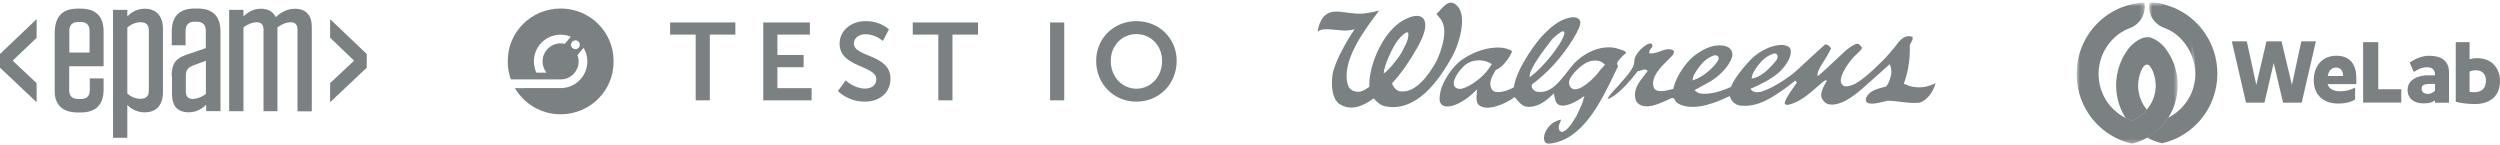
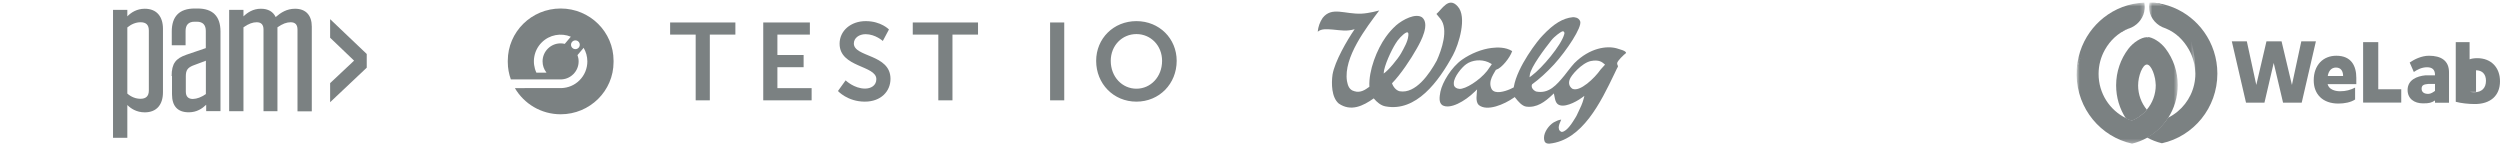
<svg xmlns="http://www.w3.org/2000/svg" width="586" height="34" viewBox="0 0 586 34" fill="none">
  <g opacity="0.7">
-     <path d="M16.219 15.561V21.092C16.219 22.51 16.907 23.198 18.325 23.198H18.941C20.36 23.198 21.047 22.51 21.047 21.092V18.384H24.285V20.977C24.285 24.53 22.494 26.364 18.898 26.364H18.21C14.657 26.364 12.823 24.573 12.823 21.407V7.824C12.823 3.855 14.614 2.021 18.21 2.021H18.898C22.451 2.021 24.285 3.812 24.285 7.409V15.533H16.233V15.561H16.219ZM16.219 12.309H20.99V7.265C20.99 5.847 20.302 5.159 18.884 5.159H18.354C16.935 5.159 16.248 5.847 16.248 7.265V12.309H16.219Z" fill="#434B4D" />
    <path d="M26.493 2.307H29.846V3.84C30.648 2.994 32.024 2.049 33.929 2.049C36.795 2.049 38.199 3.954 38.199 6.748V21.635C38.199 24.457 36.78 26.334 33.929 26.334C31.981 26.334 30.648 25.417 29.846 24.615V32.294H26.493V2.307ZM29.846 21.936C30.763 22.738 31.837 23.154 32.941 23.154C34.158 23.154 34.889 22.58 34.889 21.205V7.164C34.889 5.788 34.201 5.215 32.941 5.215C31.837 5.215 30.763 5.674 29.846 6.433V21.936Z" fill="#434B4D" />
    <path d="M40.233 17.811C40.233 14.874 41.193 13.684 43.743 12.811L48.242 11.277V7.266C48.242 5.847 47.554 5.088 46.136 5.088H45.606C44.187 5.088 43.5 5.847 43.5 7.266V10.618H40.262V7.38C40.262 3.827 42.053 1.993 45.649 1.993H46.294C49.847 1.993 51.681 3.784 51.681 7.38V26.049H48.328V24.559C47.411 25.433 46.15 26.322 44.245 26.322C41.565 26.322 40.319 24.788 40.319 22.123V17.811H40.233ZM48.256 22.052V14.229L45.205 15.375C43.987 15.877 43.557 16.478 43.557 17.854V21.479C43.557 22.625 44.13 23.198 45.205 23.198C46.222 23.155 47.139 22.811 48.256 22.052Z" fill="#434B4D" />
    <path d="M65.119 26.062H61.767V6.935C61.767 5.745 61.193 5.215 60.162 5.215C59.245 5.215 58.256 5.559 57.067 6.404V26.062H53.714V2.307H57.067V3.84C58.027 2.923 59.316 2.049 61.15 2.049C62.87 2.049 64.016 2.737 64.618 3.997C65.807 2.966 67.211 2.049 69.16 2.049C71.753 2.049 73.085 3.654 73.085 6.247V26.091H69.733V6.935C69.733 5.745 69.16 5.215 68.128 5.215C67.211 5.215 66.222 5.559 65.033 6.404V26.062H65.119Z" fill="#434B4D" />
-     <path d="M8.582 4.487V8.871L2.966 14.215L8.582 19.488V23.958L0 15.863V12.654L8.582 4.487Z" fill="#434B4D" />
    <path d="M85.963 12.654V15.863L77.38 23.958V19.488L82.997 14.215L77.38 8.842V4.487L85.963 12.654Z" fill="#434B4D" />
    <path d="M163.067 23.517H166.384V8.115H172.375V5.261H157.076V8.115H163.067V23.517ZM178.905 23.517H190.245V20.663H182.222V15.751H188.367V12.897H182.222V8.115H189.834V5.261H178.905V23.517ZM196.415 21.331C196.415 21.331 198.653 23.825 202.715 23.825C206.52 23.825 208.732 21.382 208.732 18.477C208.732 12.64 200.144 13.437 200.144 10.198C200.144 8.912 201.352 8.012 202.895 8.012C205.183 8.012 206.932 9.606 206.932 9.606L208.371 6.907C208.371 6.907 206.52 4.952 202.921 4.952C199.424 4.952 196.801 7.215 196.801 10.249C196.801 15.854 205.414 15.289 205.414 18.554C205.414 20.045 204.155 20.765 202.766 20.765C200.195 20.765 198.215 18.837 198.215 18.837L196.415 21.331ZM219.941 23.517H223.259V8.115H229.249V5.261H213.951V8.115H219.941V23.517ZM246.141 23.517H249.459V5.261H246.141V23.517ZM256.94 14.26C256.94 19.634 261.003 23.825 266.377 23.825C271.75 23.825 275.814 19.634 275.814 14.26C275.814 9.04 271.75 4.952 266.377 4.952C261.003 4.952 256.94 9.04 256.94 14.26ZM260.36 14.26C260.36 10.66 263.034 7.986 266.377 7.986C269.719 7.986 272.393 10.66 272.393 14.26C272.393 18.014 269.719 20.791 266.377 20.791C263.034 20.791 260.36 18.014 260.36 14.26Z" fill="#434B4D" />
    <path d="M135.597 11.217C135.197 11.618 134.547 11.618 134.146 11.217C133.746 10.816 133.746 10.167 134.146 9.766C134.547 9.365 135.197 9.365 135.597 9.766C135.998 10.167 135.998 10.816 135.597 11.217ZM132.382 10.282C132.065 10.207 131.739 10.164 131.405 10.164C130.276 10.164 129.215 10.604 128.416 11.402C127.618 12.2 127.179 13.261 127.179 14.39C127.179 15.342 127.493 16.246 128.07 16.984C128.087 17.006 128.072 17.036 128.045 17.036H125.73C124.652 14.716 125.061 11.869 126.973 9.957C128.816 8.114 131.532 7.663 133.804 8.601L132.382 10.282ZM131.422 1.993C124.575 1.993 119.025 7.475 119.025 14.237V14.542C119.025 15.972 119.286 17.338 119.741 18.613H126.783C126.783 18.613 126.783 18.613 126.783 18.613L131.296 18.612C132.42 18.646 133.537 18.234 134.393 17.378C135.192 16.58 135.631 15.519 135.631 14.39C135.631 13.877 135.536 13.38 135.362 12.914L136.803 11.212C137.366 12.166 137.674 13.253 137.674 14.39C137.674 16.064 137.021 17.639 135.837 18.823C134.664 19.995 133.138 20.599 131.598 20.646L131.197 20.643L120.689 20.653C122.832 24.316 126.831 26.787 131.422 26.787C138.268 26.787 143.818 21.305 143.818 14.542V14.237C143.818 7.475 138.268 1.993 131.422 1.993Z" fill="#434B4D" />
    <path d="M324.744 24.931C331.935 26.297 337.198 19.133 340.57 12.934C341.92 10.45 343.97 3.947 341.674 1.49C339.572 -0.888 337.948 2.232 336.702 3.273L337.664 4.445C339.585 6.939 337.914 11.678 336.775 14.21C335.066 17.328 331.84 22.045 328.07 21.389C327.252 21.192 326.575 20.376 326.288 19.518C328.319 17.451 330.723 13.821 332.075 11.406C333.206 9.442 335.168 5.646 333.358 4.082C331.856 3.011 328.847 4.553 327.235 5.953C326.253 6.861 325.592 7.605 324.83 8.664C322.755 11.556 320.78 16.516 320.986 20.333C319.991 21.076 318.852 21.815 317.5 21.389C316.16 21.08 315.919 19.907 315.729 18.987C314.875 13.455 320.267 6.471 323.291 2.457C323.291 2.457 320.905 3.123 319.164 3.197C315.16 3.374 312.187 1.458 310.021 4.21C309.37 5.189 308.993 6.218 308.871 7.442C309.759 6.662 311.073 6.849 312.329 6.923C314.502 7.118 315.572 7.388 317.531 6.847C315.786 9.378 312.879 14.369 312.344 17.483C312.061 19.549 312.086 22.807 313.804 24.27C316.65 26.218 319.477 24.856 322.003 23.062C322.753 23.955 323.678 24.736 324.744 24.931ZM329.573 7.648C330.331 7.267 330.104 8.423 330.104 8.423C329.995 9.735 329.07 11.299 328.411 12.498C327.734 13.724 325.361 16.616 324.328 17.238C324.372 15.488 326.194 11.668 327.125 10.21C327.601 9.353 328.817 8.029 329.573 7.648Z" fill="#434B4D" />
-     <path d="M444.102 11.068C443.706 11.605 442.356 13.114 441.918 13.586C441.899 13.605 441.693 13.807 441.693 13.807C438.051 17.564 435.268 19.744 433.656 20.096C432.558 20.344 432.054 20.409 431.54 19.39C431.531 19.371 431.519 19.335 431.519 19.335C431.519 19.327 431.466 18.858 431.466 18.858C431.466 17.503 433.178 14.465 435.467 12.435C436.341 11.65 436.444 11.302 436.456 11.216C436.13 10.689 435.932 10.442 435.488 10.251C434.851 10.217 433.875 10.912 433.231 11.376C432.776 11.696 431.484 12.918 430.113 14.205C428.972 15.283 427.792 16.396 427.134 16.953C427.134 16.953 426.216 17.725 426.018 17.895C426.026 17.696 426.05 17.298 426.05 17.298C426.074 16.599 426.788 15.434 427.81 13.867C428.18 13.289 429.092 11.65 429.201 11.36L429.216 11.331L429.199 11.302C428.903 10.803 428.336 10.414 427.882 10.392C427.836 10.411 427.477 10.713 427.477 10.713C426.708 11.36 425.065 12.88 423.48 14.356C422.023 15.71 420.649 16.985 420.307 17.241C417.633 19.282 415.316 20.613 413.031 21.441C412.621 21.563 411.224 21.908 410.533 21.108C410.533 21.108 410.376 20.928 410.294 20.824C410.397 20.777 410.623 20.678 410.623 20.678C412.621 19.803 415.138 18.6 416.964 16.991C416.992 16.966 419.766 14.519 419.766 12.106C419.766 11.999 419.759 11.898 419.751 11.792C419.579 10.926 418.857 10.661 417.831 10.525C414.473 10.547 411.455 12.673 409.888 14.485L409.612 14.795C408.885 15.608 406.674 18.08 405.776 20.274C405.776 20.274 405.737 20.372 405.724 20.389C405.719 20.384 405.642 20.418 405.642 20.418C404.129 21.076 402.484 21.709 400.655 21.907C399.668 22.033 398.27 22.119 397.486 21.384C397.486 21.384 397.295 21.21 397.21 21.128C397.363 21.043 401.028 19.028 401.028 19.028C404.049 17.142 406.073 14.271 406.073 12.775C406.011 11.04 404.432 10.648 403.116 10.629C401.162 10.641 399.358 11.382 397.081 13.106C395.762 14.106 393 17.352 392.261 20.683C392.261 20.683 392.241 20.793 392.227 20.842C392.168 20.86 391.94 20.915 391.94 20.915C390.494 21.285 388.063 21.889 387.615 20.438C386.895 18.08 389.193 15.808 391.035 13.986C391.035 13.984 392.072 12.939 392.072 12.939C392.216 12.771 392.393 12.382 392.344 12.075C392.325 11.929 392.254 11.82 392.126 11.742C391.14 11.296 390.195 11.64 389.193 12.008C388.442 12.281 387.663 12.56 386.839 12.501C386.839 12.501 386.678 12.481 386.581 12.474C386.591 12.385 386.605 12.203 386.605 12.203C386.647 11.705 386.929 11.407 387.181 11.145C387.186 11.143 387.263 11.056 387.263 11.056C387.306 11.002 387.331 10.899 387.331 10.78C387.331 10.675 387.314 10.558 387.268 10.456C387.203 10.298 387.104 10.203 386.982 10.193C386.405 10.119 385.409 10.705 384.504 11.644C383.634 12.555 383.088 13.537 383.088 14.212L383.097 14.351C383.101 14.369 383.099 14.405 383.099 14.405C382.993 15.935 381.697 17.401 379.899 19.434L379.118 20.32C379.122 20.32 378.818 20.638 378.818 20.638C377.74 21.77 377.058 22.618 376.847 23.086L376.784 23.222L376.932 23.182C377.695 22.946 379.892 21.854 383.826 16.761C383.826 16.761 383.885 16.689 383.91 16.644C383.961 16.65 384.056 16.666 384.056 16.666C384.24 16.689 384.465 16.591 384.703 16.496C385.104 16.332 385.562 16.148 385.995 16.442C385.995 16.442 386.161 16.552 386.232 16.605C386.156 16.7 385.46 17.615 385.46 17.615C384.362 19.029 383.235 20.482 383.235 22.224C383.235 22.557 383.276 22.902 383.371 23.26C383.581 24.281 384.596 24.764 385.404 24.871C387.038 25.162 389.088 24.232 390.897 23.416L391.813 23.003C392.325 22.86 392.47 23.182 392.579 23.411C392.705 23.691 392.885 24.084 393.673 24.436C396.314 25.665 400.19 25.058 405.197 22.631C405.197 22.631 405.347 22.557 405.441 22.512C405.477 22.604 405.543 22.783 405.543 22.783C405.904 23.78 406.582 24.396 407.689 24.726C412.001 25.316 415.557 22.779 418.994 20.327C418.999 20.325 420.563 19.1 420.82 18.898C420.884 18.963 421.163 19.276 421.203 19.327C421.146 19.412 419.691 21.516 419.691 21.516C419.184 22.28 418.709 23 418.411 23.806C418.411 23.8 418.325 24.145 418.325 24.145L418.363 24.322C418.438 24.46 418.621 24.554 418.891 24.595C421.509 24.222 424.031 22.025 425.694 20.578L426.193 20.143C426.908 19.502 427.593 18.901 427.864 18.839C427.864 18.839 427.968 18.809 428.021 18.794C428.06 18.839 428.141 18.936 428.141 18.936C428.15 18.946 428.15 18.962 428.15 18.976C428.15 19.109 427.958 19.42 427.819 19.638L427.556 20.073C427.333 20.553 426.888 21.497 426.888 22.332C426.888 22.636 426.949 22.931 427.112 23.183C427.895 24.43 428.578 24.469 429.316 24.512L429.579 24.526C432.667 24.322 435.699 21.566 438.635 18.898L440.82 16.953C440.82 16.953 442.586 15.364 442.945 15.036C442.994 15.149 443.068 15.364 443.068 15.364C443.289 15.945 443.336 16.474 443.336 16.815L443.281 17.447C443.248 17.725 442.76 19.683 442.092 20.238C442.09 20.238 441.953 20.317 441.953 20.317C441.948 20.317 441.527 20.426 441.527 20.426C439.913 20.852 438.083 21.33 437.402 22.987C437.399 22.994 437.341 23.365 437.341 23.365C437.341 23.588 437.423 23.907 437.788 24.158C438.928 24.46 440.109 24.17 441.151 23.913L442.489 23.618C443.582 23.625 444.644 23.758 445.671 23.884C447.101 24.06 448.447 24.228 449.876 24.077C451.726 23.581 453.2 21.423 453.656 19.638L453.697 19.49L453.56 19.561C451.265 20.729 448.615 20.779 446.466 19.697C446.466 19.697 446.317 19.621 446.248 19.583C446.278 19.51 446.344 19.341 446.344 19.341C446.361 19.306 447.67 16.017 447.67 11.756C447.67 11.563 447.668 11.365 447.662 11.168H447.67C447.643 11.065 447.631 10.968 447.631 10.873C447.631 10.481 447.824 10.159 448.001 9.867C448.178 9.576 448.331 9.321 448.331 9.019C448.331 8.974 448.327 8.932 448.325 8.882C448.317 8.878 448.317 8.866 448.317 8.857C448.317 8.821 448.327 8.772 448.327 8.772C448.331 8.766 448.331 8.76 448.331 8.754C448.331 8.648 448.17 8.595 448.092 8.573C446.296 8.107 445.276 9.478 444.102 11.068ZM396.799 18.421C396.914 17.414 398.38 15.463 399.162 14.648C399.873 13.91 400.799 13.312 401.692 13.008C402.166 12.893 402.544 12.987 402.743 13.269C402.82 13.387 402.862 13.525 402.862 13.672C402.862 13.853 402.799 14.046 402.684 14.236C401.705 15.816 399.182 18.042 397.123 18.711C397.123 18.711 396.884 18.79 396.747 18.839C396.763 18.704 396.799 18.421 396.799 18.421ZM410.636 18.04C410.844 16.533 412.979 14.293 413 14.271C413.711 13.535 414.638 12.939 415.535 12.63C415.903 12.467 416.258 12.501 416.476 12.718C416.559 12.808 416.673 12.973 416.673 13.248C416.673 13.403 416.637 13.588 416.545 13.821C416.317 14.405 414.596 16.121 414.108 16.558C413.563 17.091 412.072 18.155 410.929 18.347C410.929 18.347 410.715 18.383 410.582 18.402C410.6 18.286 410.636 18.04 410.636 18.04Z" fill="#434B4D" />
    <path d="M368.668 4.032H368.664C366.341 4.252 364.155 5.583 361.573 8.344C360.519 9.37 355.644 15.607 354.84 20.349C354.84 20.349 354.827 20.44 354.818 20.479C354.784 20.496 354.708 20.539 354.708 20.539C354.001 20.929 351.874 21.869 350.527 21.519C350.123 21.415 349.821 21.201 349.64 20.883C349.432 20.47 349.333 20.049 349.333 19.604C349.333 18.57 349.889 17.646 350.369 16.819C350.374 16.817 350.628 16.382 350.645 16.352C350.653 16.361 350.737 16.334 350.737 16.334C351.984 15.967 353.938 13.519 354.435 12.026L354.45 11.983L354.412 11.957C352.957 11.041 351.004 11.062 349.627 11.238C347.356 11.509 344.77 12.539 342.707 13.986C340.225 15.729 338.08 19.279 337.631 21.5C337.389 22.77 337.229 24.058 338.083 24.655C339.859 25.716 343.348 23.79 345.731 21.445C345.731 21.445 346.042 21.14 346.227 20.956C346.209 21.216 346.15 21.914 346.15 21.914C346.12 22.217 346.092 22.564 346.092 22.908C346.092 23.556 346.198 24.207 346.614 24.61C348.578 26.213 352.622 24.457 354.855 22.888C354.855 22.888 354.985 22.794 355.053 22.749C355.108 22.816 355.205 22.945 355.205 22.945C355.915 23.847 356.753 24.818 357.706 24.984C360.199 25.342 362.15 23.865 363.885 22.215C363.885 22.215 364.111 22.002 364.224 21.891C364.259 22.079 364.393 22.716 364.393 22.716C364.52 23.376 364.636 24 365.134 24.411C366.393 25.413 369.213 24.051 370.8 22.891C370.8 22.891 371.167 22.627 371.378 22.469C371.324 22.698 371.203 23.173 371.203 23.173C370.931 24.252 370.43 25.285 369.943 26.284L369.508 27.197L369.435 27.318L369.306 27.534C368.629 28.646 367.376 30.733 366.155 30.916L366.07 30.929C365.755 30.81 365.556 30.629 365.45 30.389L365.36 29.921C365.36 29.359 365.647 28.718 365.899 28.152L365.952 28.041L365.834 28.049C365.267 28.138 364.76 28.385 364.203 28.677C363.074 29.365 361.911 30.919 361.911 32.316C361.911 32.606 361.957 32.879 362.055 33.133C362.288 33.666 362.902 33.683 363.159 33.669C370.899 32.925 375.239 23.898 378.411 17.304L379.033 16.003C379.225 15.743 379.256 15.586 379.256 15.495L379.25 15.416C379.238 15.408 379.133 15.268 379.133 15.268C379.141 15.278 379.054 14.795 379.054 14.795C379.184 14.157 380.683 12.817 380.699 12.801C380.699 12.805 380.89 12.655 380.89 12.655C381.043 12.553 381.139 12.447 381.142 12.362C381.142 12.27 381.042 12.149 380.89 12.049C380.585 11.848 380.255 11.704 378.998 11.344C376.673 10.674 372.674 11.179 369.046 14.79C368.666 15.165 367.965 16.074 367.393 16.804L366.66 17.744C364.892 19.865 363.07 22.065 360.058 21.45C359.662 21.283 359.245 20.942 359.085 20.523C358.999 20.284 359.005 20.043 359.103 19.825L359.141 19.748C360.811 18.543 362.527 16.979 364.29 15.082C367.249 11.829 370.874 6.356 370.398 4.997C370.044 4.05 368.988 4.016 368.668 4.032ZM344.203 14.721C345.843 13.896 347.894 13.955 349.422 14.874C349.422 14.874 349.598 14.977 349.686 15.033C349.614 15.137 348.56 16.647 348.56 16.647C346.824 18.817 343.476 20.965 342.045 20.831V20.828C341.378 20.769 340.911 20.432 340.795 19.92L340.772 19.489C340.772 18.021 342.669 15.753 343.664 15.059C343.653 15.067 344.203 14.721 344.203 14.721ZM363.617 9.47C364.413 8.467 365.718 7.581 366.109 7.393C366.409 7.246 366.57 7.421 366.612 7.475C366.678 7.558 366.7 7.671 366.7 7.785C366.7 7.918 366.661 8.049 366.616 8.107L366.631 8.109C365.934 10.606 361.534 15.904 359.003 17.76C359.003 17.76 358.699 17.979 358.518 18.113C358.544 17.915 358.596 17.514 358.596 17.514C358.811 15.738 362.084 11.406 363.617 9.47ZM368.566 20.806L368.523 20.778C367.84 20.27 367.624 19.553 367.907 18.71C368.163 17.731 370.808 14.724 372.901 14.305C374.8 13.926 375.559 14.588 375.926 14.903C375.926 14.908 376.125 15.069 376.221 15.154C376.14 15.242 375.192 16.287 375.192 16.287C373.796 18.312 370.303 21.637 368.566 20.806Z" fill="#434B4D" />
    <path d="M534.798 9.694L537.229 19.908L539.424 9.694H542.846L539.519 24.071H535.152L532.958 14.751L530.787 24.071H526.468L523.139 9.694H526.657L528.875 19.908L531.258 9.694H534.798Z" fill="#434B4D" />
    <path d="M549.224 17.812C549.224 16.786 548.794 15.834 547.555 15.834C546.461 15.834 545.816 16.643 545.626 17.812H549.224ZM545.603 19.719V19.767C545.888 20.914 547.248 21.389 548.484 21.389C549.89 21.389 550.986 21.081 552.036 20.53V23.321C551.034 23.989 549.558 24.275 548.104 24.275C544.482 24.275 542.337 22.128 542.337 18.837C542.337 15.213 544.578 13.065 547.627 13.065C551.176 13.065 552.32 15.475 552.32 18.265V19.719H545.603Z" fill="#434B4D" />
    <path d="M553.916 9.879H557.466V20.923H562.851V24.045H553.916V9.879Z" fill="#434B4D" />
    <path d="M570.764 21.304V19.679L569.184 19.675C568.342 19.777 567.624 19.829 567.624 20.795C567.624 21.617 568.24 22.008 569.184 22.008C569.779 22.008 570.333 21.613 570.764 21.304ZM564.34 21.083C564.34 18.741 566.515 17.837 568.568 17.652L570.764 17.654V17.571C570.764 16.338 570.148 15.766 568.896 15.766C567.624 15.766 566.582 16.341 565.802 16.875L564.832 14.656C565.903 13.911 567.624 13.065 569.348 13.065C572.181 13.065 574.048 14.2 574.048 16.953V22.008L574.044 24.083H570.764V23.553C569.916 24.083 569.45 24.227 567.952 24.227C565.9 24.227 564.34 23.138 564.34 21.083Z" fill="#434B4D" />
-     <path d="M578.873 21.529C579.261 21.596 579.743 21.619 579.993 21.619C581.705 21.619 582.712 20.657 582.712 18.92C582.712 17.388 581.821 16.474 580.381 16.474C579.787 16.474 579.284 16.565 578.873 16.77V21.529ZM575.629 9.879H578.873V13.912C579.308 13.728 579.993 13.636 580.681 13.636C583.946 13.636 586 15.855 586 19.035C586 22.512 583.67 24.386 580.107 24.386C578.623 24.386 576.909 24.202 575.629 23.86V9.879Z" fill="#434B4D" />
+     <path d="M578.873 21.529C579.261 21.596 579.743 21.619 579.993 21.619C581.705 21.619 582.712 20.657 582.712 18.92C582.712 17.388 581.821 16.474 580.381 16.474V21.529ZM575.629 9.879H578.873V13.912C579.308 13.728 579.993 13.636 580.681 13.636C583.946 13.636 586 15.855 586 19.035C586 22.512 583.67 24.386 580.107 24.386C578.623 24.386 576.909 24.202 575.629 23.86V9.879Z" fill="#434B4D" />
    <mask id="mask0_313_4076" style="mask-type:alpha" maskUnits="userSpaceOnUse" x="503" y="0" width="12" height="18">
      <path d="M503.738 0.616H514.562V17.309H503.738V0.616Z" fill="white" />
    </mask>
    <g mask="url(#mask0_313_4076)">
      <path d="M504.831 0.617C504.54 0.591 504.135 0.628 503.839 0.617C503.773 0.951 503.738 1.296 503.738 1.649C503.738 3.755 505.058 5.522 506.83 6.347C507.093 6.434 507.435 6.575 507.689 6.68C510.049 7.659 511.839 9.419 513.088 11.645C514.026 13.317 514.562 15.25 514.562 17.311C516.539 5.438 509.247 1.183 504.831 0.617Z" fill="#434B4D" />
    </g>
    <mask id="mask1_313_4076" style="mask-type:alpha" maskUnits="userSpaceOnUse" x="486" y="6" width="25" height="28">
      <path d="M510.464 33.671H486.758V6.742H510.464V33.671Z" fill="white" />
    </mask>
    <g mask="url(#mask1_313_4076)">
      <path d="M507.609 11.4C506.436 9.846 504.523 8.659 503.248 8.659C503.613 8.659 504.159 9.846 504.494 11.4C505.006 13.772 505.31 16.736 505.31 19.953C505.31 22.131 504.534 24.125 503.248 25.669C502.299 26.809 501.072 27.703 499.672 28.244C499.205 28.087 498.751 27.899 498.313 27.685C494.522 25.826 491.909 21.893 491.909 17.342C491.909 15.282 492.445 13.349 493.383 11.677C494.631 9.451 496.479 7.723 498.839 6.744C498.84 6.743 498.842 6.743 498.843 6.742C498.438 6.846 498.015 6.901 497.578 6.901H497.063C491.458 6.901 486.899 11.993 486.758 17.652C486.899 25.526 492.42 32.069 499.754 33.671C500.991 33.376 502.164 32.913 503.248 32.309C504.951 31.359 506.436 30.06 507.609 28.505C507.811 28.239 508.002 27.965 508.184 27.685C509.625 25.465 510.464 22.808 510.464 19.953C510.464 16.736 509.4 13.772 507.609 11.4Z" fill="#434B4D" />
    </g>
    <mask id="mask2_313_4076" style="mask-type:alpha" maskUnits="userSpaceOnUse" x="486" y="0" width="17" height="18">
      <path d="M486.755 17.619V0.616H502.734V17.619H486.755V17.619Z" fill="white" />
    </mask>
    <g mask="url(#mask2_313_4076)">
      <path d="M502.632 0.616C499.027 0.75 495.719 2.056 493.065 4.169C491.845 5.14 490.763 6.281 489.855 7.558C487.904 10.303 486.755 13.669 486.755 17.309C486.755 17.412 486.756 17.516 486.758 17.619C486.899 11.96 491.248 9.514 496.566 7.502H497.255C497.255 7.502 498.227 6.917 498.632 6.814C498.904 6.744 499.378 6.547 499.631 6.436C499.648 6.429 499.665 6.421 499.682 6.413C501.314 5.635 502.553 3.984 502.715 2.072C502.717 2.046 502.719 2.02 502.72 1.994C502.723 1.955 502.726 1.916 502.727 1.877C502.731 1.801 502.733 1.724 502.733 1.647C502.733 1.294 502.698 0.949 502.632 0.616Z" fill="#434B4D" />
    </g>
    <path d="M505.297 20.014C505.297 16.797 506.032 14.005 505.521 11.633C505.185 10.079 503.6 8.72 503.235 8.72C501.961 8.72 500.048 9.907 498.874 11.461C497.084 13.833 496.02 16.797 496.02 20.014C496.02 22.869 496.859 25.526 498.3 27.746C498.738 27.96 499.193 28.148 499.66 28.305C501.06 27.764 502.287 26.87 503.235 25.73C501.95 24.186 501.174 22.192 501.174 20.014C501.174 17.835 502.209 15.126 503.235 15.126C504.263 15.126 505.297 17.835 505.297 20.014Z" fill="#434B4D" />
    <path d="M516.65 7.501C515.742 6.224 514.66 5.083 513.44 4.111C511.004 2.172 508.015 0.913 504.753 0.615C509.169 1.181 514.596 6.004 514.596 17.251C514.596 20.825 512.984 24.017 510.456 26.123C509.765 26.699 509.006 27.195 508.192 27.594C508.01 27.874 507.819 28.148 507.618 28.414C506.444 29.969 504.959 31.268 503.256 32.218C504.341 32.822 505.514 33.285 506.75 33.58C514.181 31.957 519.75 25.263 519.75 17.251C519.75 13.612 518.601 10.245 516.65 7.501Z" fill="#434B4D" />
  </g>
</svg>